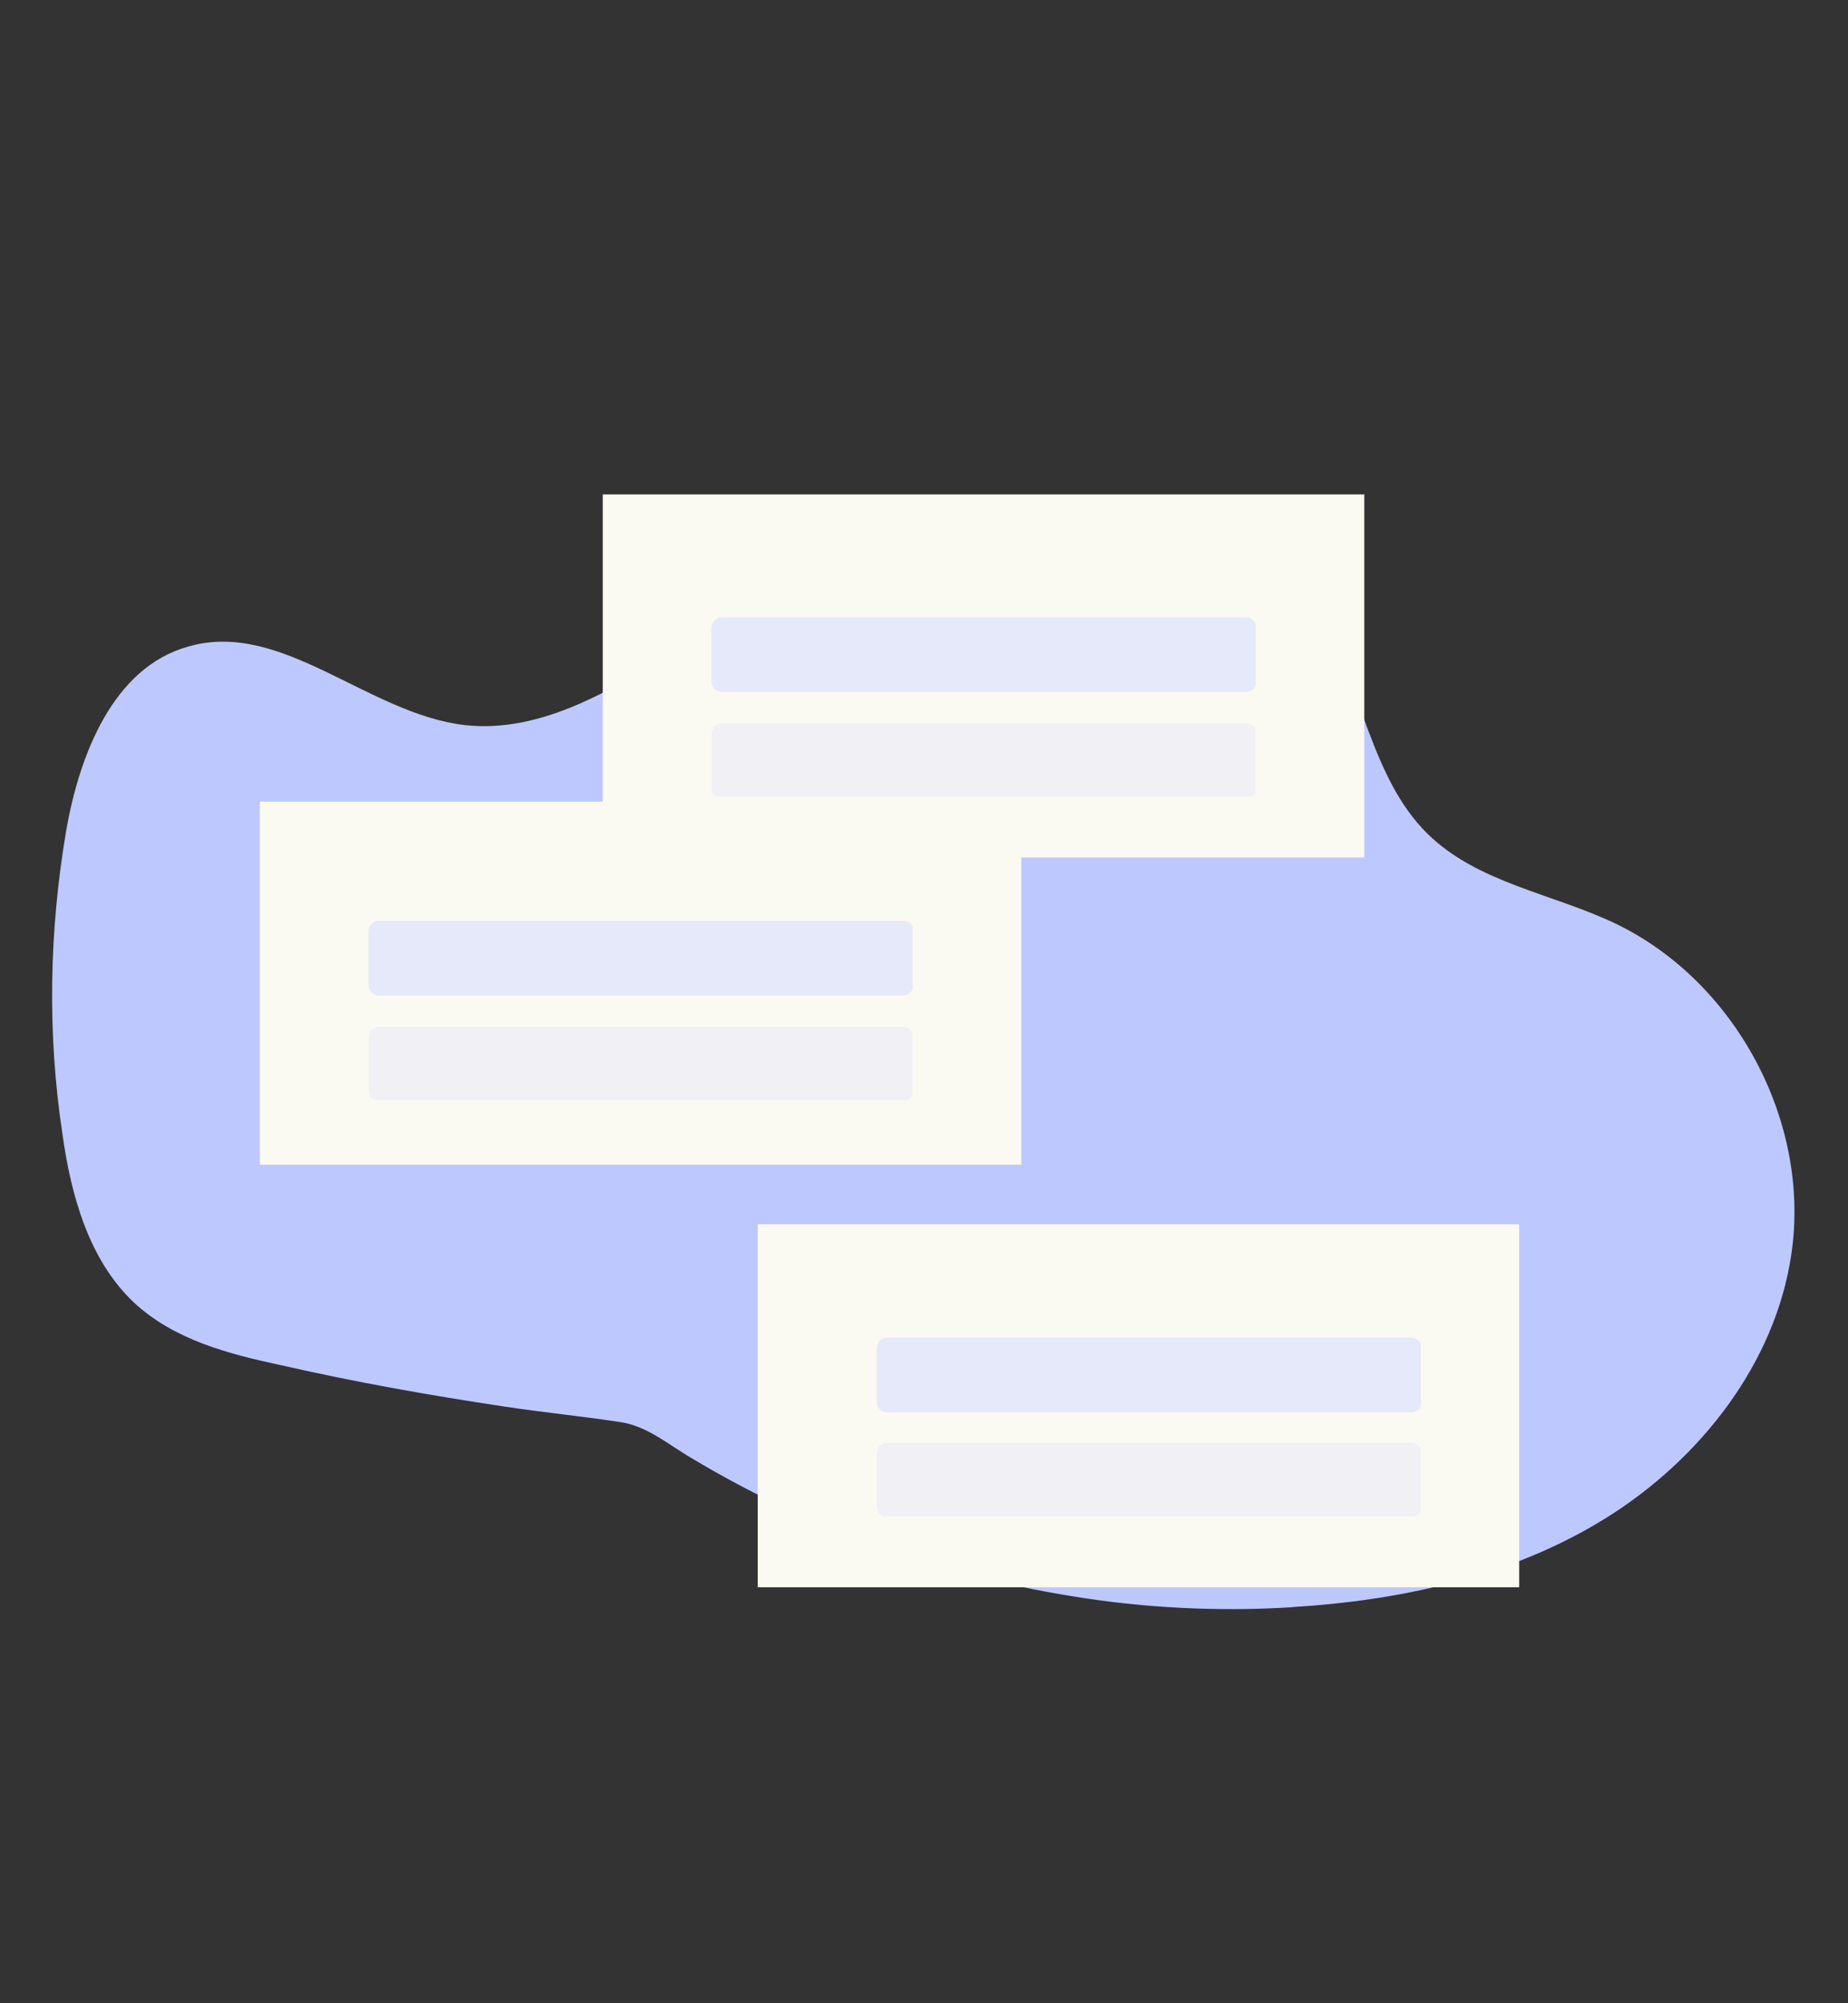
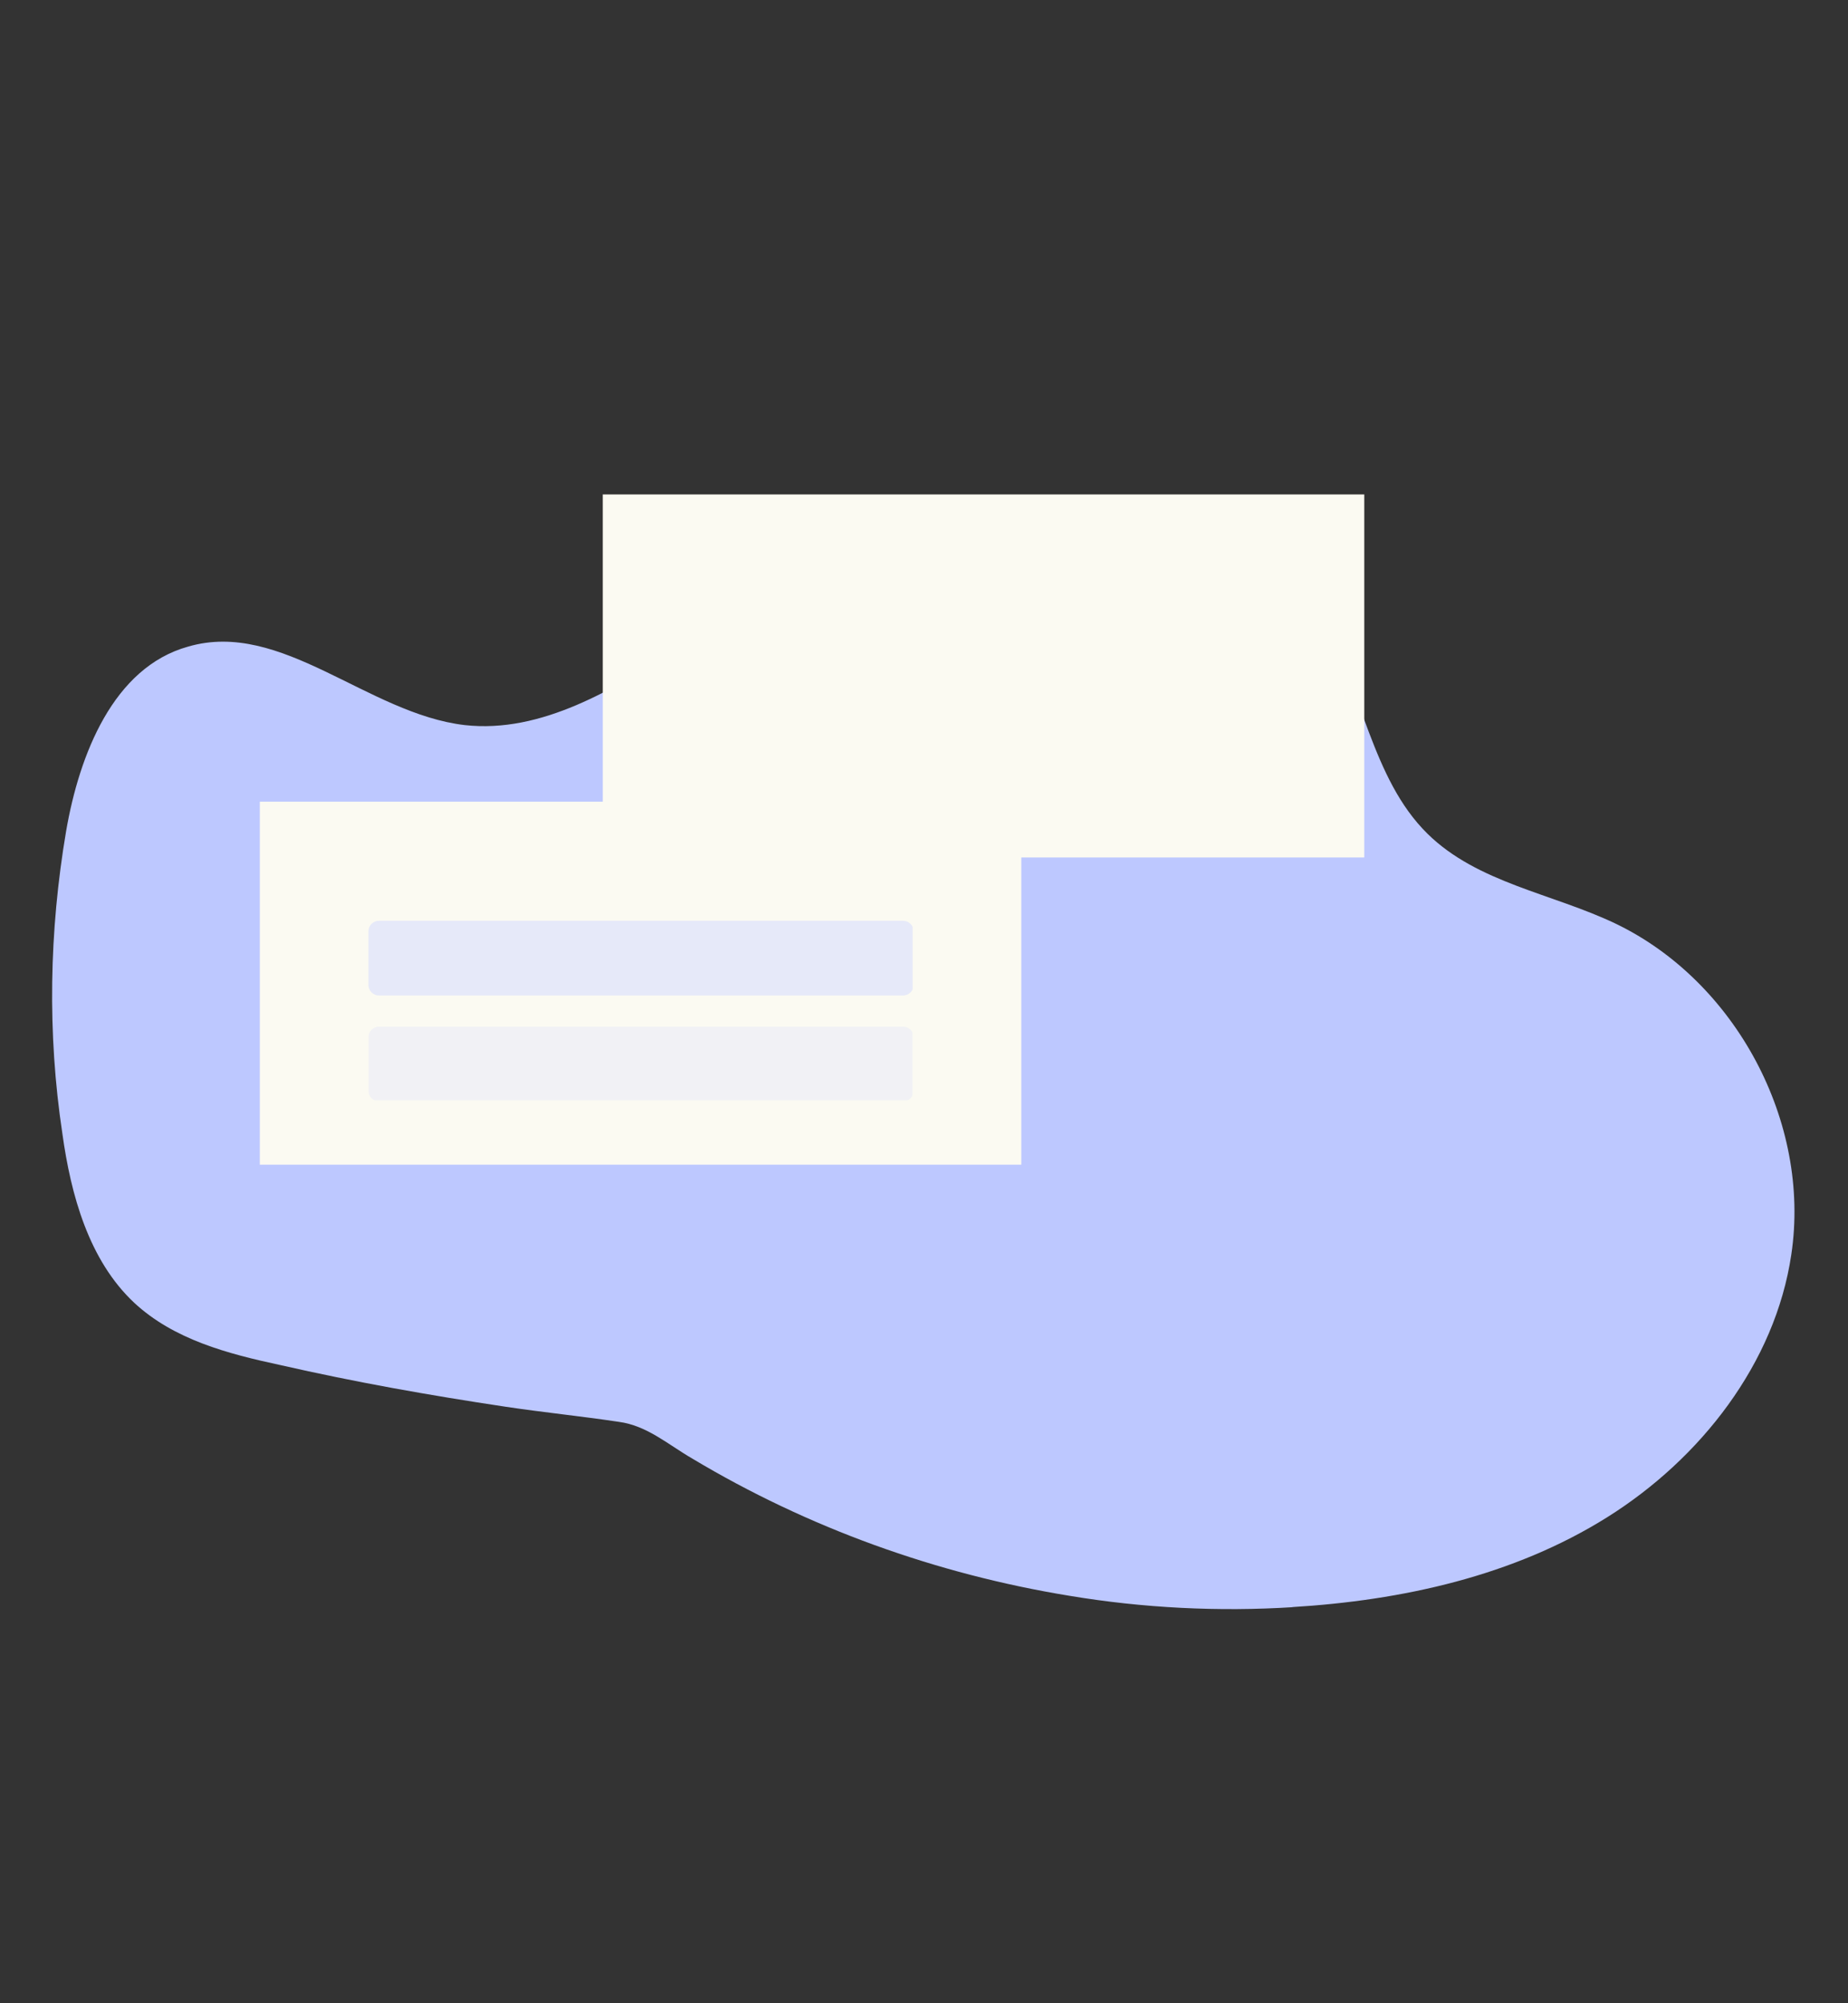
<svg xmlns="http://www.w3.org/2000/svg" viewBox="0 0 195.6 211.9">
  <rect x="0" y="0" width="195.6" height="211.9" fill="#333333" stroke="none" />
  <clipPath id="a">
    <path d="m5.5 52.3h184.5v117.9h-184.5z" />
  </clipPath>
  <clipPath id="b">
    <path d="m39 97.4h57.6v19h-57.6z" />
  </clipPath>
  <clipPath id="c">
    <path d="m39 108.6h57.6v7.8h-57.6z" />
  </clipPath>
  <clipPath id="d">
-     <path d="m75.3 65.3h57.6v19h-57.6z" />
-   </clipPath>
+     </clipPath>
  <clipPath id="e">
    <path d="m75.3 76.5h57.6v7.8h-57.6z" />
  </clipPath>
  <clipPath id="f">
-     <path d="m92.8 141.5h57.6v19h-57.6z" />
-   </clipPath>
+     </clipPath>
  <clipPath id="g">
    <path d="m92.8 152.6h57.6v7.8h-57.6z" />
  </clipPath>
  <g clip-path="url(#a)">
    <path d="m136.7 170c11.7-.7 23.5-3.3 33.4-9.5s17.8-16.3 19.5-27.8c2.1-14-5.9-28.9-18.6-35-6.7-3.2-14.6-4.3-19.9-9.5-6-5.9-6.8-15.3-11.3-22.4-6.7-10.7-21-14.8-33.5-12.8s-23.7 8.7-34.4 15.5c-6.9 4.4-14.6 9.1-22.7 8.2-10.3-1.2-19.4-11.2-29.3-8.3-7.9 2.2-11.5 11.4-12.9 19.5-1.8 10.6-2 21.4-.4 32 .9 6.5 2.8 13.4 7.6 17.9 4.2 3.9 9.9 5.4 15.5 6.6 7.9 1.8 15.8 3.2 23.8 4.4 4 .6 8 1 12 1.6 3 .4 5.2 2.4 7.8 3.9 12.2 7.3 25.8 12.2 39.9 14.5 7.8 1.3 15.8 1.7 23.7 1.2" fill="#bdc8ff" />
    <path d="m27.5 84.8h80.6v38.4h-80.6z" fill="#fbfaf2" />
    <g clip-path="url(#b)" opacity=".5">
      <path d="m40.1 97.4h55.5c.6 0 1.1.5 1.1 1.1v5.7c0 .6-.5 1.1-1.1 1.1h-55.5c-.6 0-1.1-.5-1.1-1.1v-5.7c0-.6.5-1.1 1.1-1.1z" fill="#d1d8ff" />
      <g clip-path="url(#c)" opacity=".5">
        <path d="m40.1 108.6h55.5c.6 0 1.1.5 1.1 1.1v5.7c0 .6-.5 1.1-1.1 1.1h-55.5c-.6 0-1.1-.5-1.1-1.1v-5.7c0-.6.5-1.1 1.1-1.1" fill="#d1d8ff" />
      </g>
    </g>
    <path d="m63.8 52.3h80.6v38.4h-80.6z" fill="#fbfaf2" />
    <g clip-path="url(#d)" opacity=".5">
      <path d="m76.4 65.3h55.5c.6 0 1.1.5 1.1 1.1v5.7c0 .6-.5 1.1-1.1 1.1h-55.5c-.6 0-1.1-.5-1.1-1.1v-5.7c0-.6.5-1.1 1.1-1.1" fill="#d1d8ff" />
      <g clip-path="url(#e)" opacity=".5">
        <path d="m76.4 76.5h55.5c.6 0 1.1.5 1.1 1.1v5.7c0 .6-.5 1.1-1.1 1.1h-55.5c-.6 0-1.1-.5-1.1-1.1v-5.7c0-.6.5-1.1 1.1-1.1" fill="#d1d8ff" />
      </g>
    </g>
-     <path d="m80.2 129.5h80.6v38.4h-80.6z" fill="#fbfaf2" />
    <g clip-path="url(#f)" opacity=".5">
      <path d="m93.9 141.5h55.5c.6 0 1.1.5 1.1 1.1v5.7c0 .6-.5 1.1-1.1 1.1h-55.5c-.6 0-1.1-.5-1.1-1.1v-5.7c0-.6.5-1.1 1.1-1.1" fill="#d1d8ff" />
      <g clip-path="url(#g)" opacity=".5">
        <path d="m93.9 152.6h55.5c.6 0 1.1.5 1.1 1.1v5.7c0 .6-.5 1.1-1.1 1.1h-55.5c-.6 0-1.1-.5-1.1-1.1v-5.7c0-.6.5-1.1 1.1-1.1" fill="#d1d8ff" />
      </g>
    </g>
  </g>
</svg>